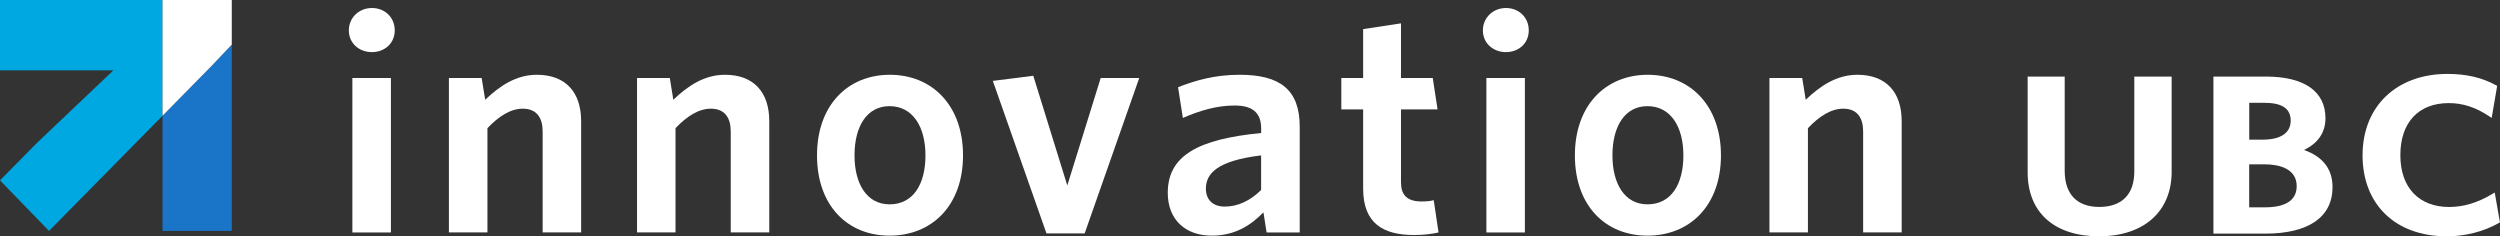
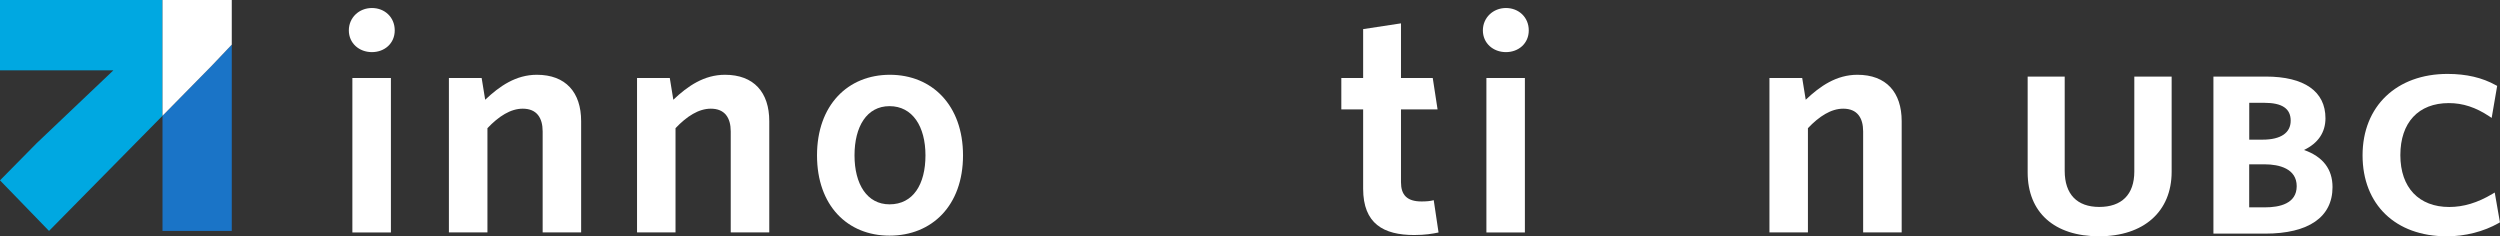
<svg xmlns="http://www.w3.org/2000/svg" width="328" height="31" viewBox="0 0 328 31" fill="none">
  <rect x="0" y="0" width="328" height="31" fill="#333333" stroke="none" />
  <g clip-path="url(#clip0_154_38)">
    <path d="M21.32 15.19V0H0V9.229H14.874L4.821 18.776L0 23.662L6.431 30.297L21.32 15.19Z" fill="#00A8E1" />
    <path d="M30.408 5.855L28.951 7.391L27.736 8.669L21.32 15.19V30.297H30.408V5.855Z" fill="#1A74C7" />
    <path d="M21.32 15.19L27.736 8.669L28.951 7.391L30.408 5.855V0H21.32V15.19Z" fill="white" />
    <path d="M46.231 10.235H51.288V30.501H46.231V10.235ZM48.798 6.838C47.112 6.838 45.768 5.666 45.768 3.987C45.768 2.307 47.112 1.051 48.798 1.051C50.483 1.051 51.789 2.269 51.789 3.987C51.789 5.704 50.445 6.838 48.798 6.838Z" fill="white" />
    <path d="M71.196 30.501V17.24C71.196 15.477 70.436 14.259 68.584 14.259C66.982 14.259 65.425 15.265 63.952 16.816V30.493H58.896V10.235H63.193L63.656 13.087C65.555 11.287 67.696 9.811 70.436 9.811C74.225 9.811 76.245 12.119 76.245 15.893V30.493H71.188L71.196 30.501Z" fill="white" />
    <path d="M95.872 30.501V17.24C95.872 15.477 95.112 14.259 93.26 14.259C91.658 14.259 90.101 15.265 88.628 16.816V30.493H83.579V10.235H87.877L88.34 13.087C90.23 11.287 92.379 9.811 95.12 9.811C98.909 9.811 100.928 12.119 100.928 15.893V30.493H95.879L95.872 30.501Z" fill="white" />
    <path d="M116.706 13.927C113.714 13.927 112.112 16.612 112.112 20.387C112.112 24.162 113.752 26.809 116.706 26.809C119.819 26.809 121.421 24.169 121.421 20.387C121.421 16.604 119.735 13.927 116.706 13.927ZM116.706 30.917C111.194 30.917 107.192 26.976 107.192 20.387C107.192 13.798 111.231 9.811 116.751 9.811C122.271 9.811 126.348 13.798 126.348 20.387C126.348 26.976 122.264 30.917 116.706 30.917Z" fill="white" />
-     <path d="M130.259 10.613L137.297 30.622H142.308L149.468 10.235H144.411L140.03 24.335L135.566 9.94L130.259 10.613Z" fill="white" />
-     <path d="M165.458 20.387C159.604 21.098 158.214 22.823 158.214 24.752C158.214 26.219 159.141 27.104 160.697 27.104C162.421 27.104 164.068 26.31 165.458 24.926V20.394V20.387ZM166.179 30.501L165.762 27.853C164.114 29.57 162.011 30.917 158.981 30.917C155.527 30.917 153.211 28.821 153.211 25.296C153.211 20.387 157.25 18.246 165.465 17.452V16.862C165.465 14.675 164.197 13.843 161.973 13.843C159.619 13.843 157.379 14.517 155.193 15.477L154.562 11.445C156.916 10.522 159.406 9.811 162.649 9.811C167.91 9.811 170.522 11.74 170.522 16.612V30.501H166.187H166.179Z" fill="white" />
    <path d="M185.54 30.834C181.539 30.834 178.844 29.366 178.844 24.752V14.35H175.981V10.235H178.844V3.82L183.809 3.064V10.235H187.977L188.608 14.35H183.809V23.912C183.809 25.546 184.568 26.431 186.504 26.431C187.097 26.431 187.643 26.393 188.106 26.265L188.737 30.501C187.939 30.667 187.013 30.834 185.533 30.834" fill="white" />
    <path d="M195.016 10.235H200.065V30.501H195.016V10.235ZM197.582 6.838C195.896 6.838 194.553 5.666 194.553 3.987C194.553 2.307 195.904 1.051 197.582 1.051C199.26 1.051 200.574 2.269 200.574 3.987C200.574 5.704 199.23 6.838 197.582 6.838Z" fill="white" />
-     <path d="M216.146 13.927C213.154 13.927 211.552 16.612 211.552 20.387C211.552 24.162 213.192 26.809 216.146 26.809C219.259 26.809 220.861 24.169 220.861 20.387C220.861 16.604 219.175 13.927 216.146 13.927ZM216.146 30.917C210.626 30.917 206.625 26.976 206.625 20.387C206.625 13.798 210.672 9.811 216.184 9.811C221.696 9.811 225.789 13.798 225.789 20.387C225.789 26.976 221.704 30.917 216.146 30.917Z" fill="white" />
    <path d="M244.444 30.501V17.24C244.444 15.477 243.684 14.259 241.832 14.259C240.23 14.259 238.673 15.265 237.2 16.816V30.493H232.151V10.235H236.449L236.912 13.087C238.802 11.287 240.951 9.811 243.692 9.811C247.481 9.811 249.5 12.119 249.5 15.893V30.493H244.444V30.501Z" fill="white" />
    <path d="M275.391 31C269.529 31 266.029 27.868 266.029 22.626V10.053H270.889V22.422C270.889 25.47 272.498 27.15 275.421 27.15C278.344 27.15 280.022 25.546 280.022 22.505V10.053H284.92V22.535C284.92 27.755 281.268 31 275.391 31Z" fill="white" />
    <path d="M297.189 30.652H290.401V10.046H297.288C302.322 10.046 305.101 11.99 305.101 15.515C305.101 17.376 304.129 18.798 302.284 19.676C304.767 20.553 306.027 22.187 306.027 24.547C306.027 28.481 302.891 30.652 297.189 30.652ZM295.101 27.203H297.189C299.08 27.203 301.327 26.718 301.327 24.426C301.327 22.134 299.042 21.559 297.121 21.559H295.094V27.203H295.101ZM295.101 18.322H296.863C299.232 18.322 300.538 17.436 300.538 15.833C300.538 14.229 299.399 13.488 297.06 13.488H295.101V18.322Z" fill="white" />
    <path d="M320.984 31C314.295 31 309.968 26.832 309.968 20.379C309.968 13.927 314.447 9.698 321.114 9.698C323.589 9.698 325.669 10.182 327.476 11.188L327.628 11.271L326.907 15.47L326.588 15.258C324.811 14.078 323.126 13.526 321.281 13.526C317.302 13.526 314.926 16.075 314.926 20.357C314.926 24.638 317.386 27.157 321.341 27.157C323.217 27.157 325.069 26.597 326.99 25.448L327.309 25.258L327.992 29.169L327.841 29.26C325.866 30.387 323.429 31.008 320.977 31.008" fill="white" />
  </g>
  <defs>
    <clipPath id="clip0_154_38">
      <rect width="328" height="31" fill="white" />
    </clipPath>
  </defs>
</svg>